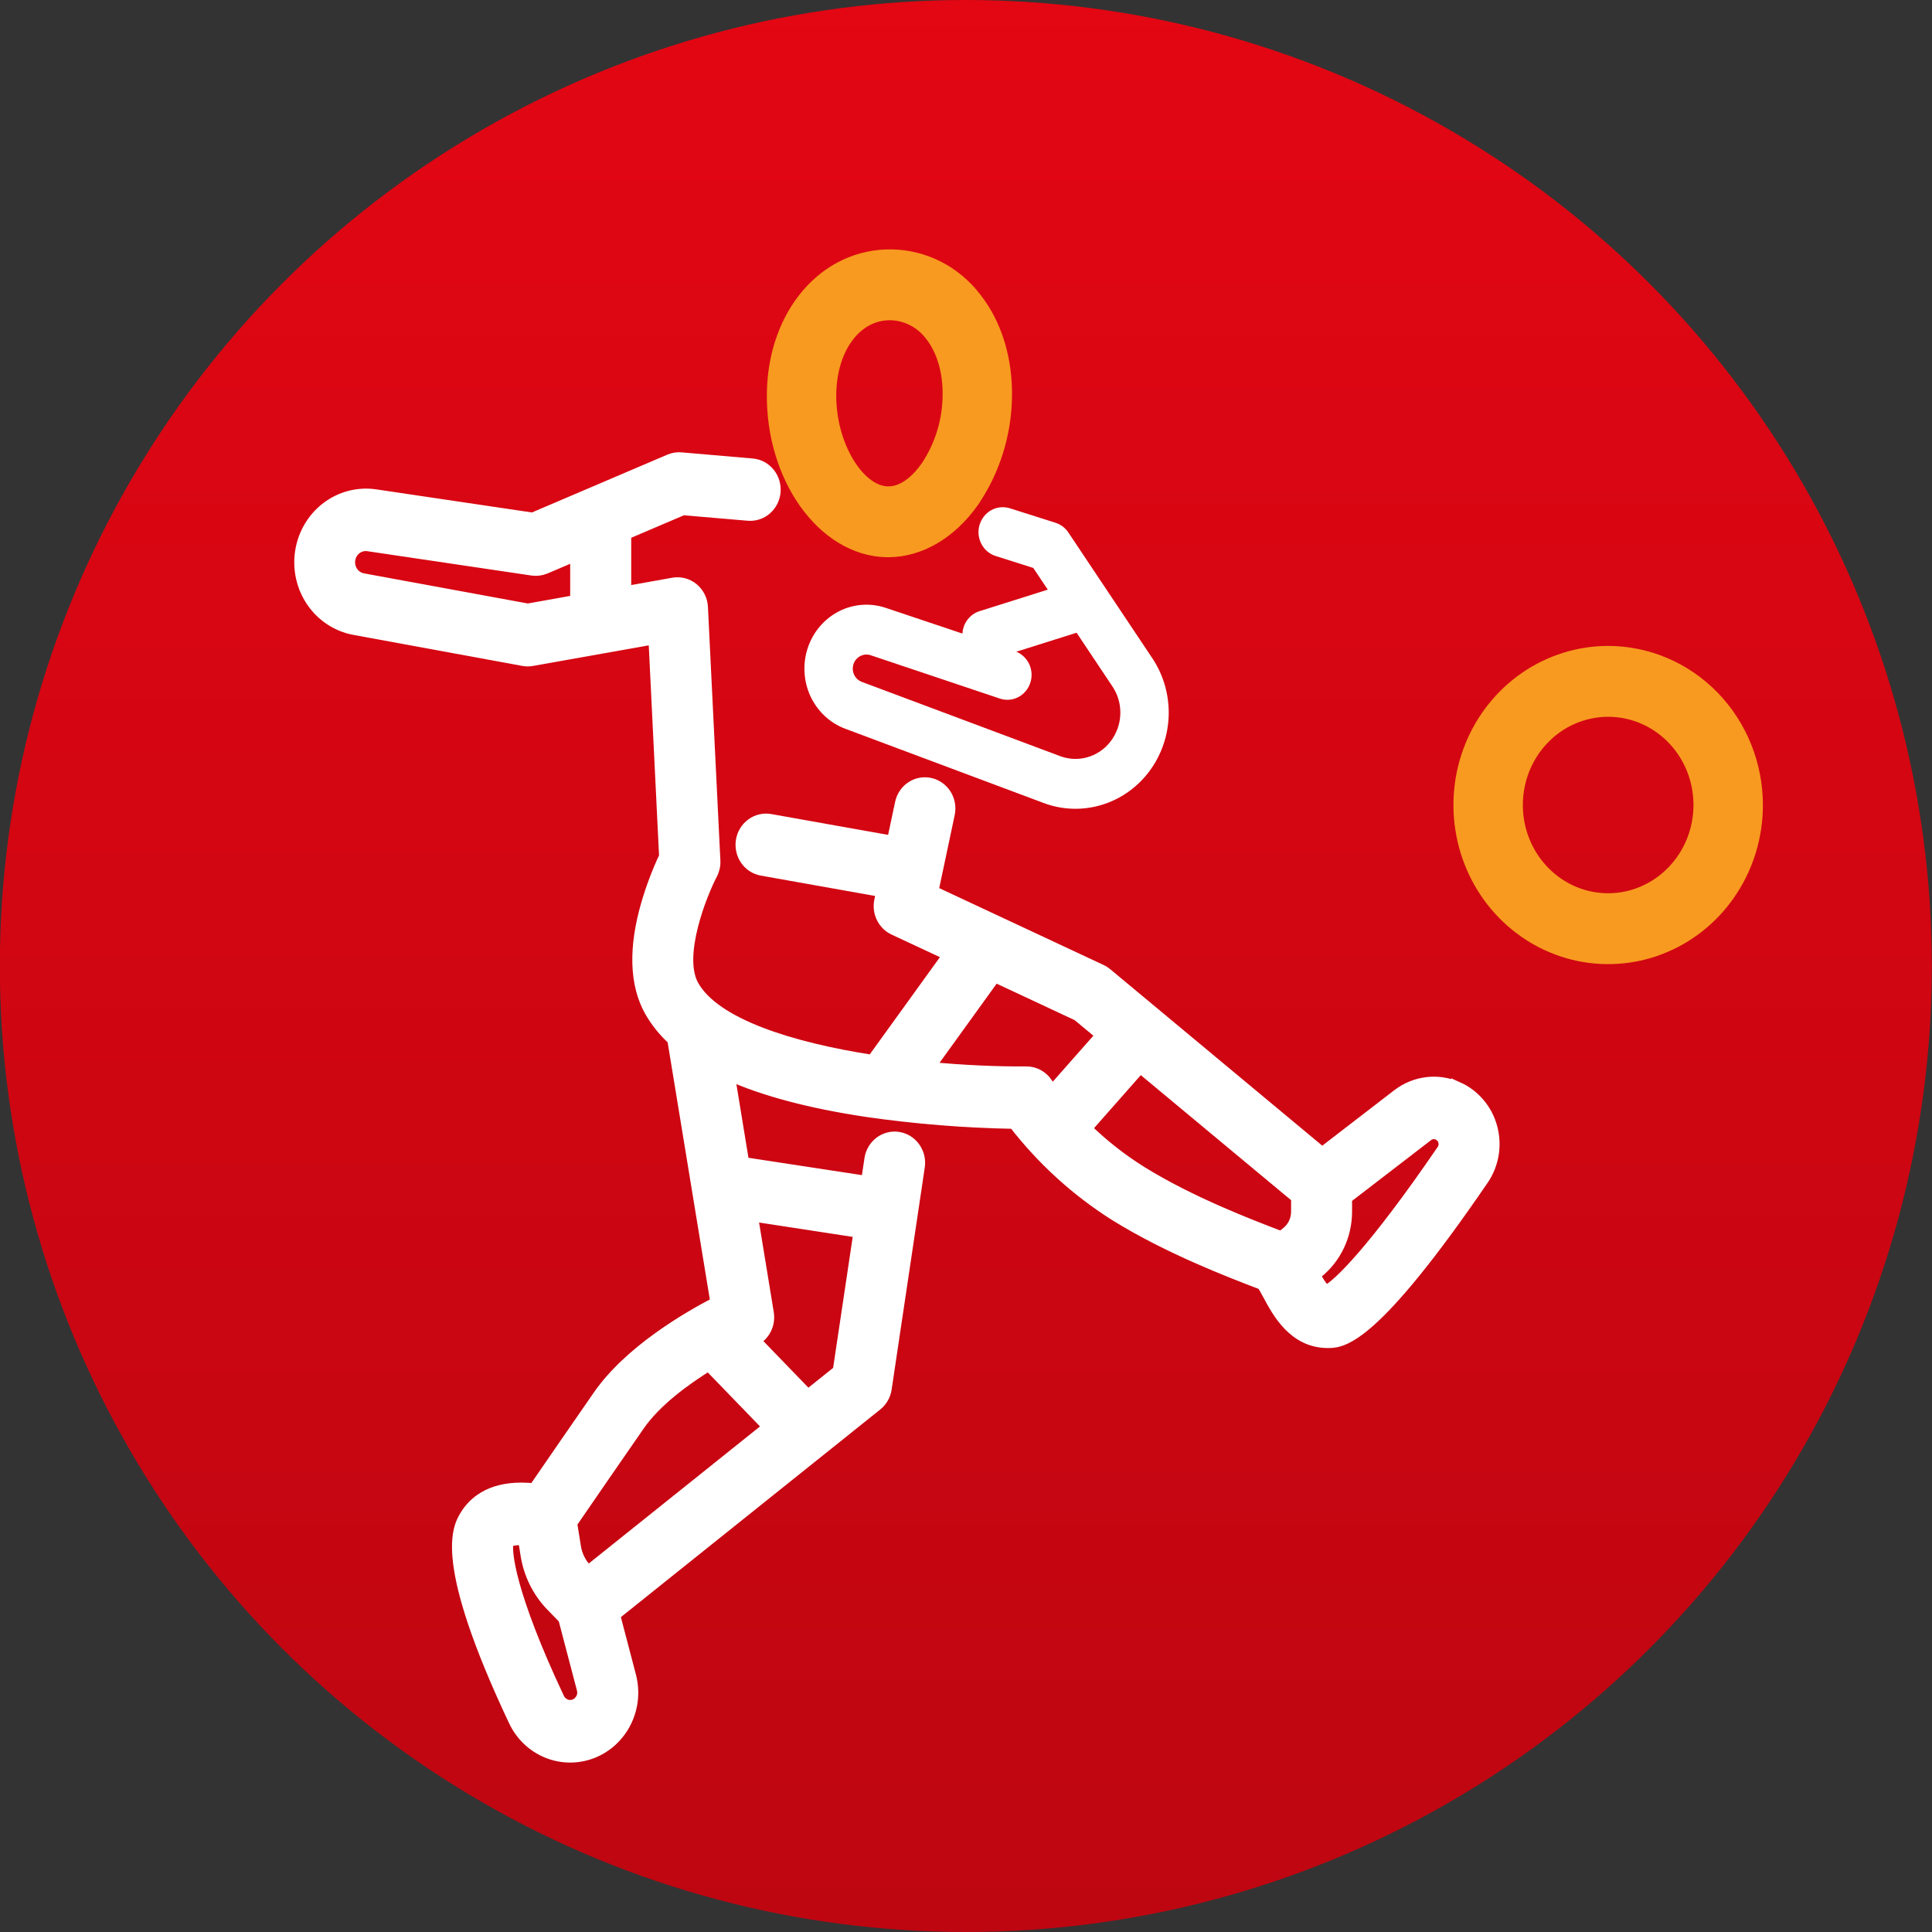
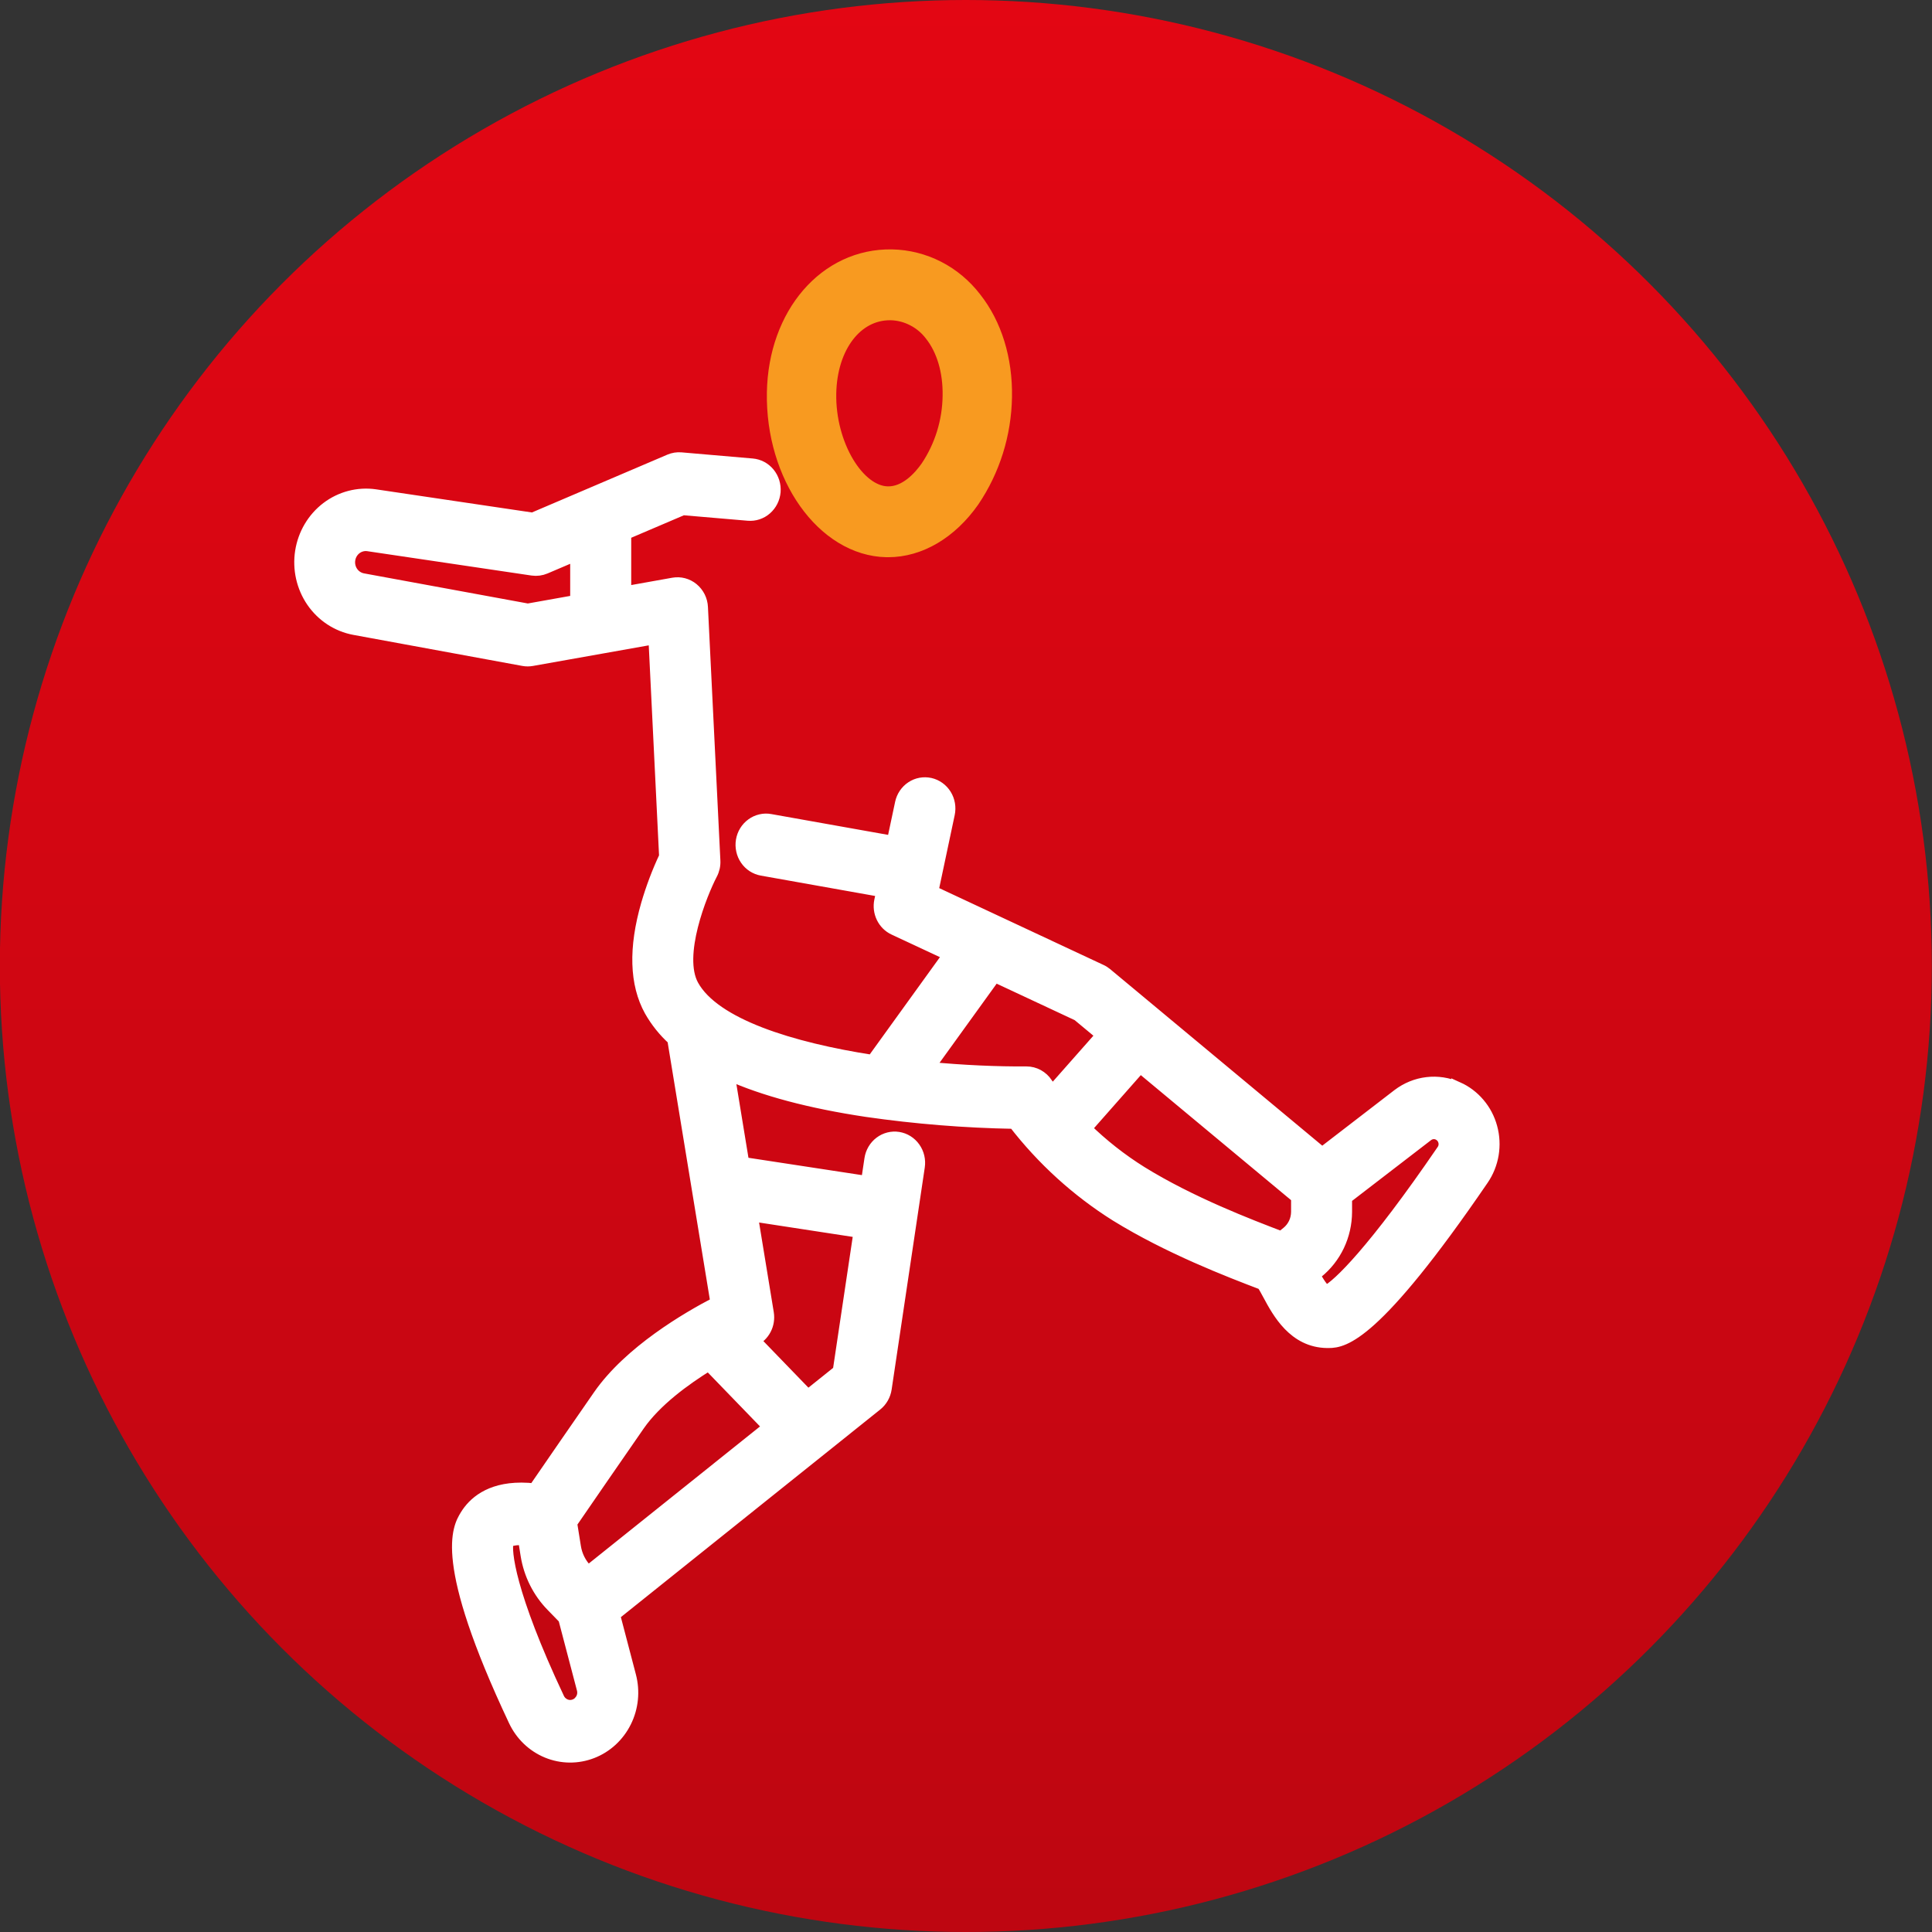
<svg xmlns="http://www.w3.org/2000/svg" width="46" height="46" viewBox="0 0 46 46" fill="none">
  <rect x="0" y="0" width="46" height="46" fill="#333333" stroke="none" />
  <circle cx="22.996" cy="23" r="23" fill="url(#paint0_linear_1821_210)" />
-   <path d="M38.29 15.629C37.611 15.629 36.947 15.836 36.382 16.225C35.817 16.614 35.377 17.167 35.117 17.813C34.857 18.46 34.789 19.171 34.922 19.858C35.054 20.544 35.381 21.174 35.861 21.669C36.342 22.164 36.954 22.501 37.62 22.638C38.286 22.774 38.977 22.704 39.604 22.436C40.232 22.168 40.768 21.715 41.145 21.133C41.523 20.551 41.724 19.867 41.724 19.167C41.723 18.229 41.361 17.33 40.717 16.666C40.073 16.003 39.2 15.63 38.29 15.629ZM38.29 21.518C37.838 21.518 37.397 21.38 37.022 21.122C36.647 20.863 36.354 20.496 36.182 20.067C36.009 19.637 35.964 19.165 36.052 18.709C36.14 18.253 36.357 17.834 36.676 17.505C36.995 17.176 37.402 16.952 37.844 16.862C38.287 16.771 38.746 16.817 39.163 16.995C39.58 17.173 39.936 17.474 40.187 17.861C40.438 18.248 40.571 18.702 40.571 19.167C40.571 19.79 40.33 20.388 39.902 20.828C39.475 21.269 38.895 21.517 38.29 21.518V21.518Z" fill="#F89A20" stroke="#F89A20" stroke-width="0.5" />
  <path d="M34.705 25.907C34.476 25.804 34.225 25.765 33.977 25.795C33.729 25.824 33.493 25.921 33.292 26.074L31.479 27.47L26.335 23.189C26.297 23.158 26.256 23.131 26.211 23.111L22.191 21.231L22.584 19.377C22.617 19.223 22.589 19.062 22.507 18.93C22.424 18.797 22.294 18.704 22.145 18.67C21.995 18.637 21.839 18.665 21.711 18.75C21.582 18.835 21.491 18.97 21.459 19.123L21.262 20.051L18.337 19.53C18.262 19.516 18.186 19.518 18.112 19.536C18.038 19.553 17.968 19.585 17.907 19.63C17.845 19.675 17.792 19.732 17.752 19.797C17.711 19.863 17.684 19.937 17.671 20.014C17.658 20.091 17.66 20.169 17.677 20.245C17.693 20.321 17.724 20.393 17.768 20.457C17.811 20.521 17.867 20.575 17.931 20.617C17.995 20.658 18.066 20.687 18.141 20.7L21.015 21.212L20.965 21.447C20.937 21.58 20.954 21.718 21.013 21.84C21.072 21.962 21.17 22.059 21.29 22.115L22.607 22.73L20.776 25.267C18.831 24.966 17.003 24.398 16.489 23.469C16.091 22.75 16.692 21.268 16.933 20.806C16.984 20.71 17.008 20.602 17.002 20.493L16.706 14.458C16.702 14.374 16.681 14.292 16.644 14.218C16.606 14.143 16.554 14.077 16.491 14.025C16.427 13.972 16.353 13.934 16.274 13.913C16.195 13.892 16.113 13.889 16.032 13.903L14.879 14.109V12.705L16.259 12.116L17.813 12.249C17.966 12.262 18.117 12.213 18.233 12.111C18.35 12.009 18.423 11.864 18.436 11.707C18.448 11.55 18.4 11.394 18.301 11.274C18.203 11.154 18.062 11.079 17.909 11.066L16.216 10.92C16.125 10.912 16.033 10.927 15.948 10.963L12.685 12.356L8.931 11.799C8.527 11.741 8.117 11.848 7.789 12.097C7.461 12.347 7.241 12.719 7.176 13.133C7.111 13.548 7.207 13.973 7.442 14.316C7.678 14.659 8.035 14.893 8.436 14.968L12.464 15.708C12.53 15.72 12.598 15.72 12.664 15.708L15.588 15.188L15.843 20.395C15.67 20.763 15.526 21.144 15.412 21.535C15.112 22.576 15.138 23.425 15.488 24.058C15.634 24.315 15.819 24.546 16.036 24.742L17.066 31.022C16.375 31.379 14.996 32.184 14.267 33.234C13.819 33.877 13.084 34.946 12.724 35.469C12.623 35.457 12.522 35.45 12.421 35.45H12.409C11.649 35.45 11.278 35.796 11.1 36.087C10.924 36.377 10.455 37.145 12.255 40.962C12.414 41.302 12.691 41.568 13.031 41.708C13.371 41.848 13.75 41.852 14.093 41.719C14.436 41.587 14.718 41.327 14.885 40.991C15.052 40.656 15.091 40.268 14.995 39.904L14.613 38.447L20.865 33.442C20.981 33.349 21.058 33.214 21.081 33.063L21.87 27.776C21.893 27.621 21.856 27.462 21.765 27.335C21.675 27.208 21.539 27.123 21.388 27.099C21.237 27.075 21.083 27.114 20.96 27.207C20.837 27.3 20.754 27.44 20.731 27.596L20.648 28.15L17.69 27.698L17.341 25.568C18.191 25.95 19.288 26.242 20.634 26.444C21.799 26.612 22.974 26.707 24.15 26.727C24.827 27.604 25.65 28.352 26.579 28.935C27.826 29.705 29.258 30.258 30.066 30.565C30.067 30.567 30.068 30.568 30.069 30.569C30.11 30.63 30.173 30.746 30.217 30.828C30.44 31.242 30.814 31.935 31.596 31.946H31.635C31.989 31.946 32.738 31.819 35.297 28.075C35.418 27.898 35.498 27.697 35.534 27.484C35.569 27.271 35.558 27.053 35.501 26.846C35.445 26.638 35.344 26.446 35.206 26.284C35.068 26.121 34.897 25.992 34.705 25.906L34.705 25.907ZM12.567 14.521L8.638 13.799C8.534 13.779 8.441 13.719 8.379 13.629C8.318 13.54 8.293 13.43 8.31 13.322C8.327 13.213 8.384 13.117 8.469 13.052C8.555 12.987 8.662 12.959 8.767 12.975L12.677 13.555C12.78 13.57 12.884 13.556 12.98 13.515L13.726 13.197V14.314L12.567 14.521ZM13.828 40.497C13.795 40.541 13.752 40.576 13.702 40.598C13.653 40.62 13.599 40.629 13.545 40.624C13.491 40.618 13.44 40.599 13.396 40.567C13.351 40.536 13.315 40.493 13.291 40.443C12.111 37.939 12.016 36.911 12.081 36.713C12.126 36.657 12.293 36.631 12.483 36.639L12.544 37.023C12.617 37.481 12.829 37.904 13.149 38.23L13.44 38.529L13.882 40.213C13.895 40.261 13.897 40.312 13.888 40.362C13.878 40.411 13.858 40.458 13.827 40.497L13.828 40.497ZM14.003 37.431L13.961 37.388C13.813 37.237 13.715 37.042 13.682 36.83L13.591 36.263C13.912 35.795 14.725 34.615 15.204 33.925C15.603 33.351 16.29 32.846 16.875 32.485L18.318 33.977L14.003 37.431ZM20.473 29.324L19.976 32.649L19.235 33.242L17.943 31.906C18.059 31.852 18.155 31.76 18.215 31.644C18.275 31.529 18.296 31.396 18.275 31.266L17.892 28.928L20.473 29.324ZM24.436 25.541C23.75 25.546 22.936 25.512 22.094 25.431L23.681 23.232L25.668 24.161L26.248 24.643L25.056 25.992C24.966 25.875 24.918 25.804 24.917 25.801C24.864 25.721 24.793 25.656 24.71 25.61C24.627 25.565 24.534 25.541 24.44 25.541L24.436 25.541ZM25.841 26.869L27.146 25.39L30.89 28.505V28.854C30.889 28.95 30.868 29.045 30.827 29.131C30.785 29.218 30.726 29.293 30.652 29.352L30.508 29.468C29.745 29.177 28.349 28.644 27.172 27.916C26.693 27.617 26.247 27.266 25.84 26.869L25.841 26.869ZM34.355 27.392C32.717 29.788 31.86 30.621 31.583 30.753C31.49 30.717 31.374 30.524 31.28 30.354L31.358 30.291C31.57 30.121 31.742 29.903 31.861 29.654C31.979 29.405 32.041 29.132 32.042 28.855V28.519L33.983 27.026C34.017 27 34.057 26.983 34.099 26.976C34.141 26.969 34.184 26.973 34.224 26.987C34.265 27.002 34.301 27.026 34.33 27.057C34.36 27.089 34.381 27.128 34.392 27.17C34.403 27.208 34.405 27.247 34.398 27.286C34.392 27.324 34.377 27.36 34.355 27.392L34.355 27.392Z" fill="white" stroke="white" stroke-width="0.3" />
-   <path d="M23.323 12.496C23.301 12.57 23.293 12.649 23.3 12.726C23.308 12.804 23.33 12.88 23.365 12.948C23.401 13.017 23.449 13.079 23.507 13.128C23.566 13.178 23.633 13.215 23.705 13.238L24.601 13.522L24.947 14.039L23.321 14.552C23.208 14.588 23.109 14.658 23.037 14.753C22.964 14.848 22.922 14.964 22.915 15.085L21.087 14.472C20.719 14.349 20.318 14.379 19.971 14.557C19.624 14.736 19.359 15.047 19.233 15.425C19.107 15.802 19.13 16.216 19.296 16.576C19.463 16.936 19.761 17.215 20.125 17.351L24.848 19.119C25.29 19.285 25.772 19.301 26.224 19.166C26.677 19.031 27.075 18.751 27.363 18.367C27.651 17.983 27.813 17.515 27.826 17.031C27.839 16.546 27.702 16.069 27.435 15.67L25.437 12.678C25.363 12.567 25.255 12.486 25.131 12.447L24.044 12.102C23.971 12.079 23.895 12.072 23.82 12.079C23.744 12.086 23.671 12.109 23.604 12.145C23.537 12.182 23.478 12.232 23.43 12.292C23.382 12.352 23.346 12.421 23.323 12.496ZM26.5 17.57C26.369 17.779 26.173 17.935 25.944 18.013C25.715 18.092 25.468 18.088 25.241 18.003L20.519 16.235C20.439 16.205 20.373 16.144 20.336 16.064C20.299 15.985 20.294 15.894 20.322 15.81C20.35 15.727 20.408 15.659 20.485 15.62C20.561 15.58 20.65 15.574 20.731 15.601L23.807 16.633C23.949 16.681 24.104 16.669 24.238 16.602C24.372 16.534 24.476 16.415 24.527 16.27C24.578 16.125 24.572 15.966 24.511 15.825C24.449 15.685 24.337 15.574 24.198 15.517L25.633 15.065L26.486 16.343C26.607 16.523 26.673 16.736 26.675 16.954C26.678 17.173 26.616 17.387 26.5 17.57L26.5 17.57Z" fill="white" />
  <path d="M21.111 13.017H21.147C21.868 13.017 22.573 12.601 23.085 11.872C23.567 11.161 23.831 10.318 23.845 9.451C23.861 8.569 23.61 7.755 23.137 7.159C22.909 6.863 22.621 6.622 22.292 6.454C21.963 6.286 21.602 6.195 21.235 6.188C19.716 6.16 18.542 7.516 18.509 9.347C18.473 11.309 19.665 12.989 21.111 13.017ZM21.188 7.375H21.214C21.413 7.38 21.609 7.431 21.787 7.524C21.966 7.616 22.122 7.748 22.245 7.91C22.545 8.289 22.704 8.828 22.693 9.428C22.685 10.053 22.496 10.662 22.151 11.176C21.977 11.424 21.615 11.841 21.133 11.83C20.354 11.815 19.638 10.619 19.661 9.369C19.682 8.209 20.323 7.375 21.188 7.375Z" fill="#F89A20" stroke="#F89A20" stroke-width="0.5" />
  <defs>
    <linearGradient id="paint0_linear_1821_210" x1="22.996" y1="0" x2="22.996" y2="96.059" gradientUnits="userSpaceOnUse">
      <stop stop-color="#E30613" />
      <stop offset="1" stop-color="#95060F" />
    </linearGradient>
  </defs>
</svg>